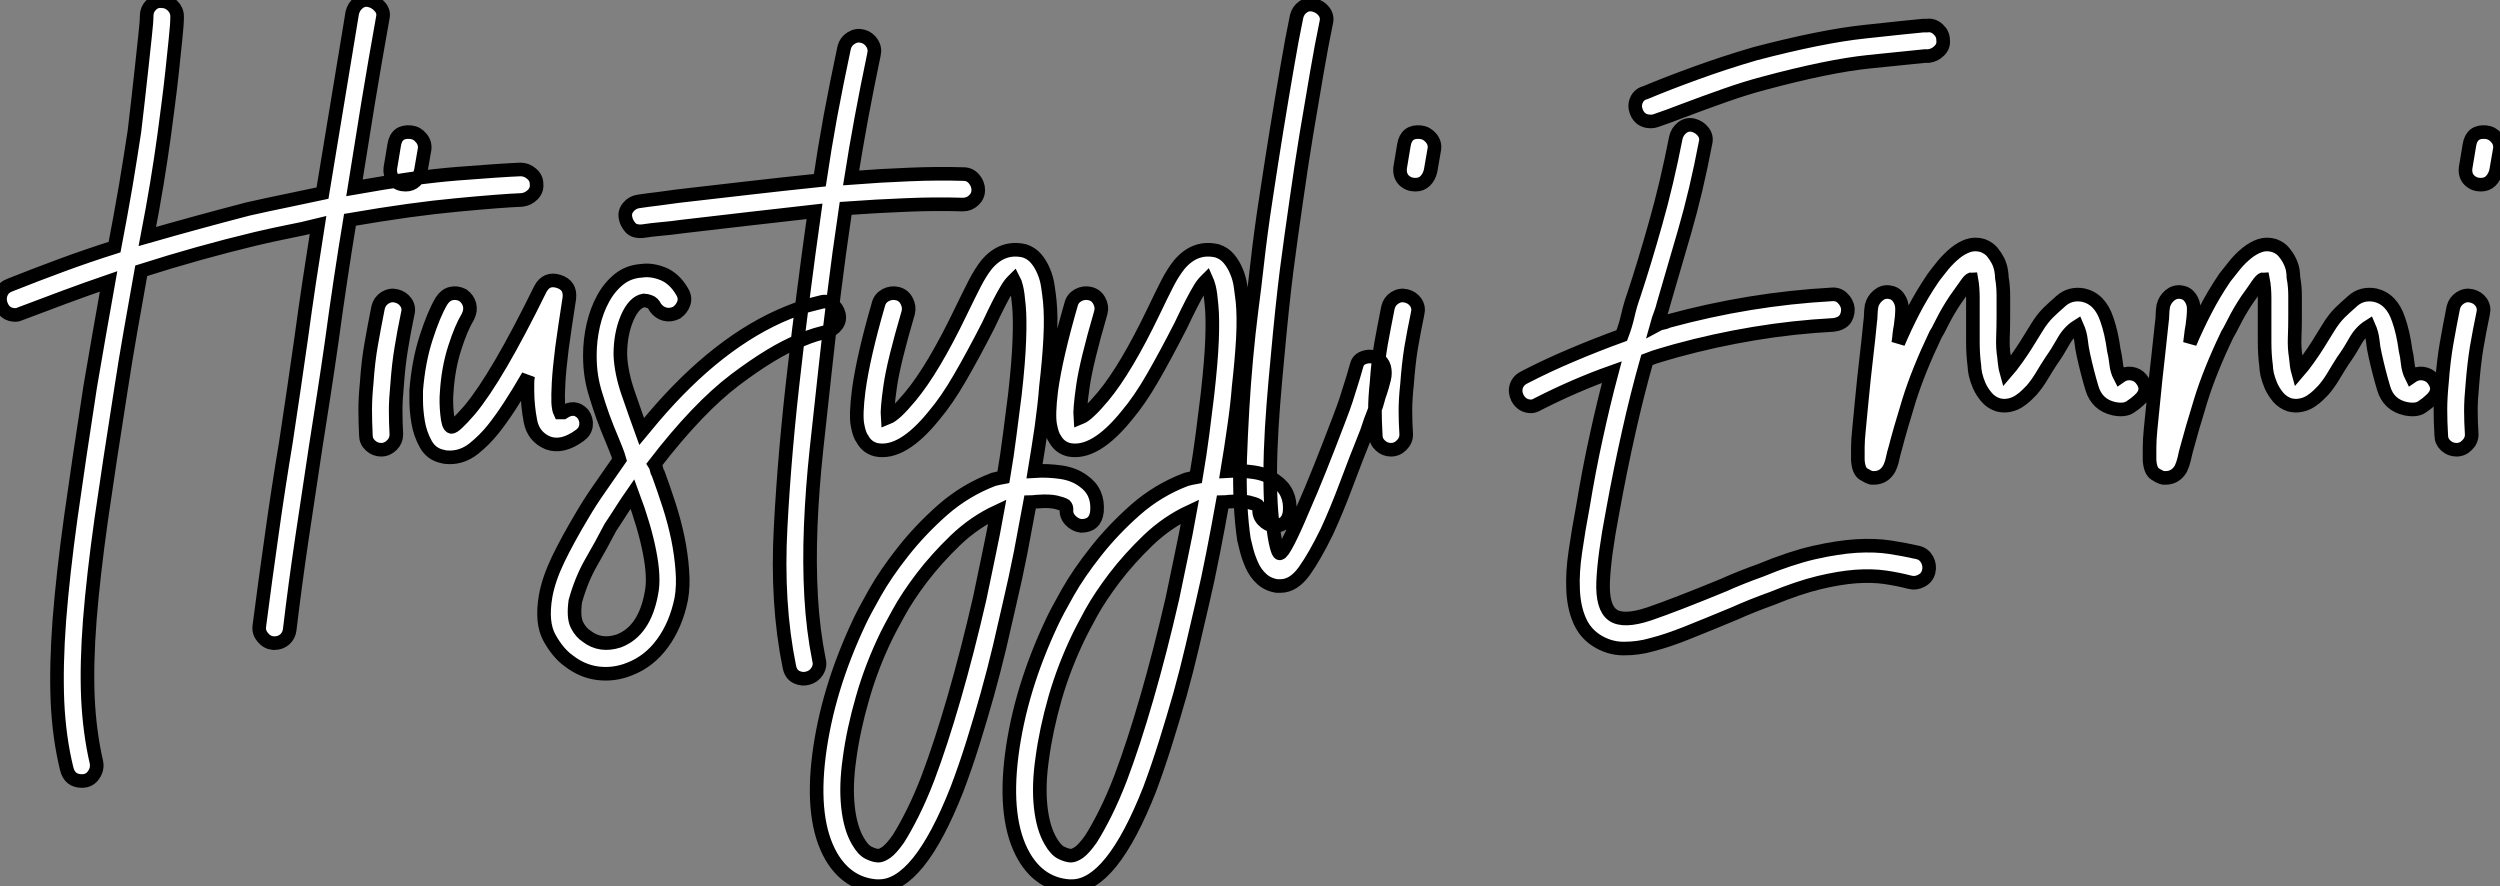
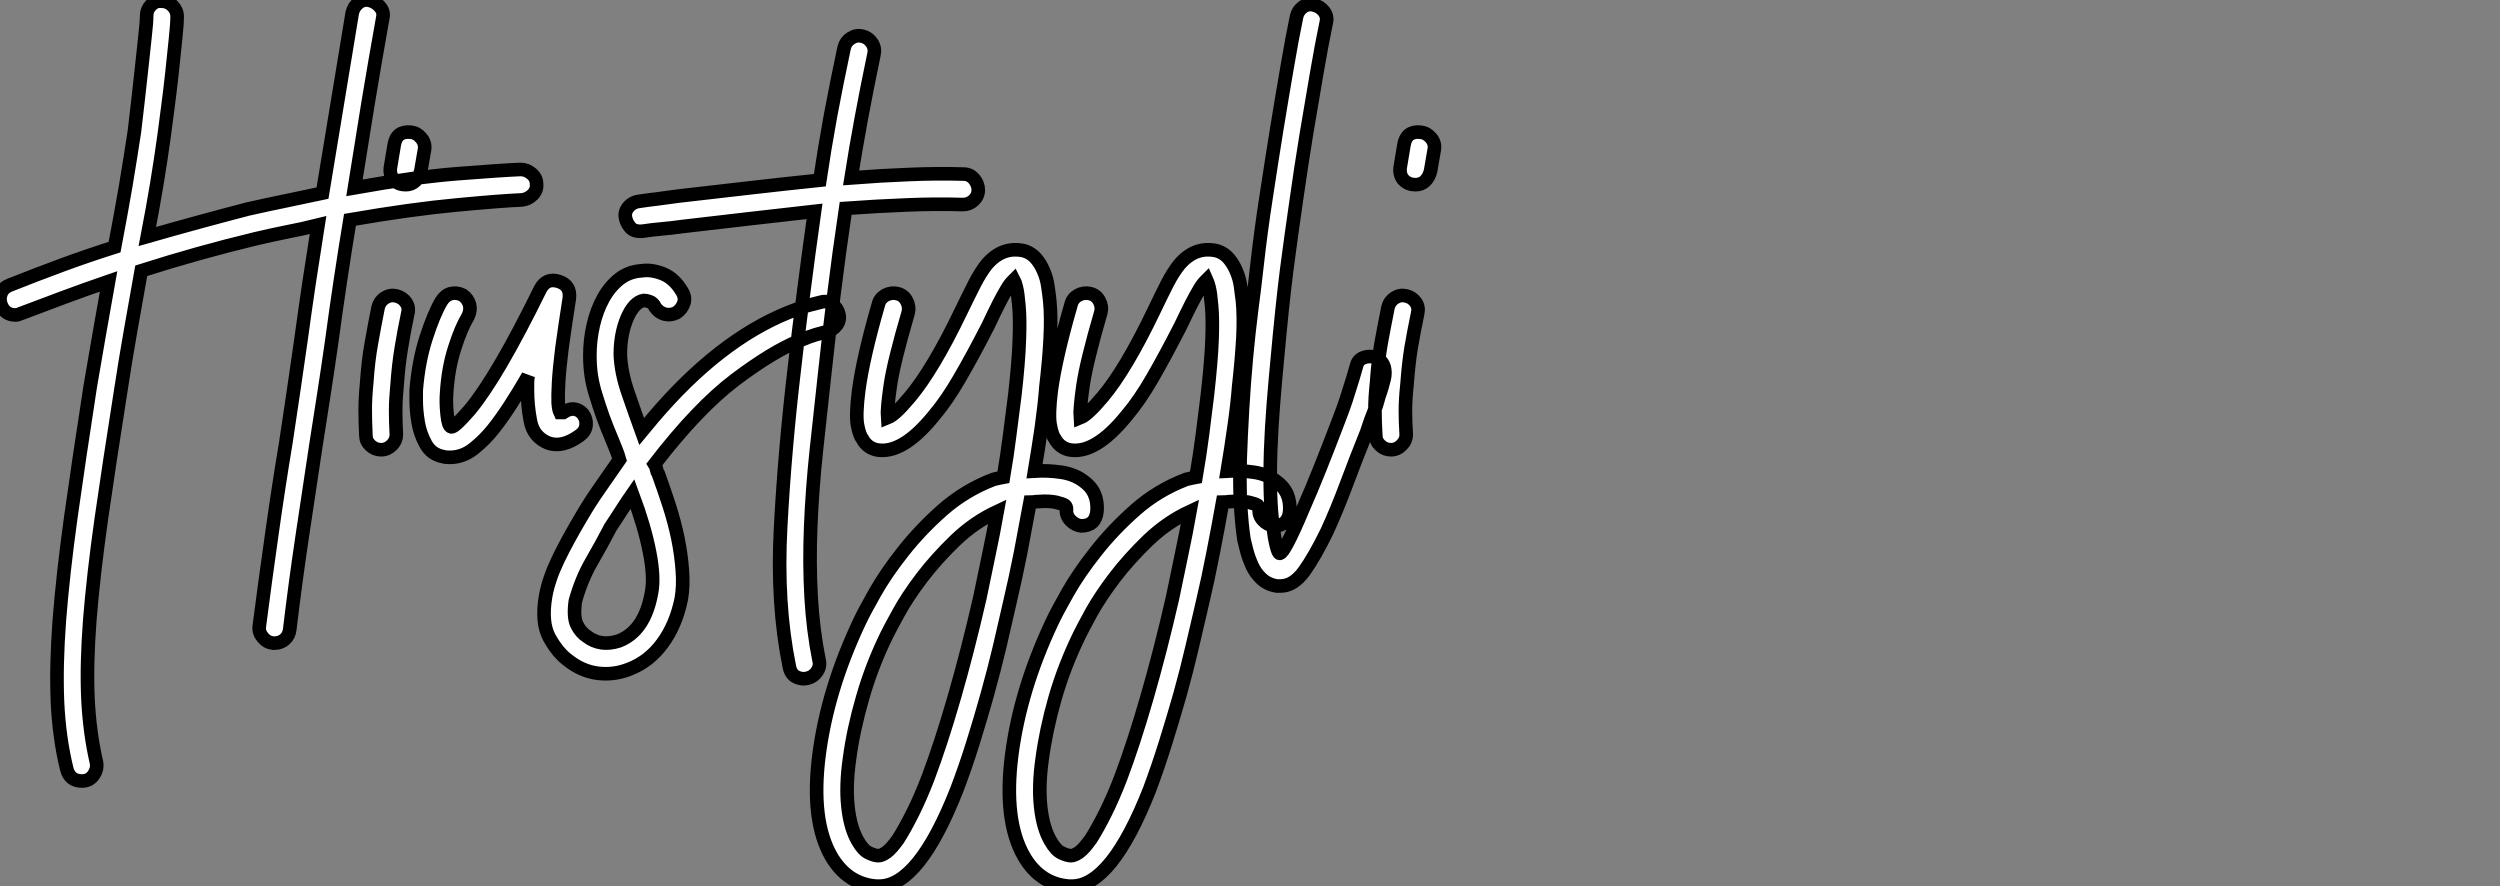
<svg xmlns="http://www.w3.org/2000/svg" viewBox="-5.125 -42.031 183.835 65.161">
  <rect x="-5.125" y="-42.031" width="183.835" height="65.161" fill="#808080" stroke="none" />
  <path d="M33.15-29.57L33.15-29.57Q33.60-29.57 33.96-29.26Q34.33-28.95 34.33-28.50L34.33-28.50Q34.38-28.06 34.05-27.72Q33.71-27.38 33.26-27.33L33.26-27.33Q31.75-27.27 28.48-26.96Q25.20-26.66 20.61-25.87L20.61-25.87Q19.88-21.45 19.26-16.86L19.26-16.86Q18.98-14.90 18.68-12.96Q18.37-11.03 18.09-9.18L18.09-9.18Q17.58-5.82 17.08-2.46Q16.58 0.90 16.18 4.26L16.18 4.26Q16.13 4.70 15.82 4.98Q15.51 5.26 15.06 5.26L15.06 5.26L14.95 5.26Q14.50 5.21 14.20 4.84Q13.89 4.48 13.94 4.03L13.94 4.03Q14.39 0.56 14.87-2.80Q15.34-6.16 15.90-9.52L15.90-9.52Q16.18-11.37 16.46-13.27Q16.74-15.18 17.02-17.14L17.02-17.14Q17.30-19.21 17.61-21.28Q17.92-23.35 18.26-25.48L18.26-25.48Q17.14-25.20 15.99-24.98Q14.84-24.75 13.66-24.47L13.66-24.47Q9.46-23.46 5.26-22.12L5.26-22.12Q4.87-19.94 4.48-17.72Q4.09-15.51 3.75-13.27L3.75-13.27Q2.91-7.95 2.32-3.84Q1.74 0.28 1.48 3.53Q1.23 6.78 1.34 9.30Q1.46 11.82 1.96 14L1.96 14Q2.07 14.50 1.76 14.95Q1.46 15.40 0.90 15.40L0.90 15.40Q0 15.40-0.22 14.50L-0.22 14.50Q-0.78 12.21-0.90 9.55Q-1.01 6.89-0.76 3.56Q-0.50 0.22 0.08-3.98Q0.67-8.18 1.51-13.61L1.51-13.61Q1.85-15.57 2.18-17.50Q2.52-19.43 2.86-21.34L2.86-21.34Q1.23-20.78-0.36-20.19Q-1.96-19.60-3.58-18.98L-3.58-18.98Q-3.81-18.87-3.98-18.87L-3.98-18.87Q-4.76-18.87-5.04-19.60L-5.04-19.60Q-5.21-20.05-5.04-20.47Q-4.87-20.89-4.42-21.06L-4.42-21.06Q-2.46-21.84-0.56-22.54Q1.34-23.24 3.30-23.86L3.30-23.86Q3.75-26.21 4.12-28.36Q4.48-30.52 4.76-32.37L4.76-32.37Q4.87-33.26 5.01-34.52Q5.15-35.78 5.29-37.04Q5.43-38.30 5.54-39.37Q5.66-40.43 5.66-40.88L5.66-40.88Q5.66-41.33 5.99-41.66Q6.33-42 6.78-41.94L6.78-41.94Q7.22-41.94 7.56-41.61Q7.90-41.27 7.90-40.82L7.90-40.82Q7.90-40.26 7.78-39.14Q7.67-38.02 7.53-36.74Q7.39-35.45 7.22-34.16Q7.06-32.87 6.94-32.03L6.94-32.03Q6.72-30.41 6.41-28.53Q6.10-26.66 5.71-24.64L5.71-24.64Q9.41-25.70 13.10-26.66L13.10-26.66Q14.56-26.99 15.93-27.27Q17.30-27.55 18.59-27.83L18.59-27.83L20.78-41.10Q20.89-41.55 21.25-41.83Q21.62-42.11 22.06-42L22.06-42Q22.51-41.89 22.82-41.52Q23.13-41.16 23.02-40.71L23.02-40.71Q22.46-37.58 21.95-34.50Q21.45-31.42 20.94-28.22L20.94-28.22Q25.37-29.01 28.53-29.26Q31.70-29.51 33.15-29.57ZM24.02-20.27L24.02-20.27Q24.47-20.16 24.72-19.80Q24.98-19.43 24.86-18.98L24.86-18.98Q24.58-17.64 24.39-16.46Q24.19-15.29 24.08-13.78L24.08-13.78Q23.97-12.66 23.97-11.84Q23.97-11.03 24.02-10.08L24.02-10.08Q24.02-9.63 23.69-9.30Q23.35-8.96 22.90-8.96L22.90-8.96Q22.46-8.96 22.12-9.27Q21.78-9.58 21.78-10.02L21.78-10.02Q21.73-11.03 21.73-11.90Q21.73-12.77 21.84-13.89L21.84-13.89Q21.95-15.51 22.18-16.77Q22.40-18.03 22.68-19.43L22.68-19.43Q22.79-19.88 23.18-20.13Q23.58-20.38 24.02-20.27ZM25.09-32.31L25.09-32.31Q25.54-32.26 25.84-31.89Q26.15-31.53 26.10-31.08L26.10-31.08L25.82-29.46Q25.70-29.01 25.42-28.73Q25.14-28.45 24.70-28.45L24.70-28.45Q24.19-28.45 23.86-28.78Q23.52-29.12 23.58-29.68L23.58-29.68L23.86-31.36Q24.02-32.42 25.09-32.31ZM37.74-11.59L37.74-11.59Q38.02-11.20 37.97-10.75Q37.91-10.30 37.52-10.02L37.52-10.02Q36.23-9.07 35.17-9.46L35.17-9.46Q34.10-9.91 33.88-11.06Q33.66-12.21 33.66-13.33L33.66-13.33Q33.66-13.61 33.66-13.86Q33.66-14.11 33.71-14.39L33.71-14.39Q32.26-11.87 31.14-10.47L31.14-10.47Q30.52-9.69 29.71-9.04Q28.90-8.40 27.94-8.40L27.94-8.40Q27.61-8.40 27.44-8.46L27.44-8.46Q26.60-8.62 26.18-9.38Q25.76-10.14 25.62-11.00Q25.48-11.87 25.48-12.57Q25.48-13.27 25.48-13.33L25.48-13.33Q25.65-15.46 26.21-17.19Q26.77-18.93 27.33-19.88L27.33-19.88Q27.61-20.33 28.03-20.44Q28.45-20.55 28.90-20.33L28.90-20.33Q29.29-20.05 29.40-19.63Q29.51-19.21 29.29-18.76L29.29-18.76Q28.78-17.92 28.31-16.44Q27.83-14.95 27.72-13.16L27.72-13.16Q27.66-12.49 27.75-11.59Q27.83-10.70 28.06-10.64L28.06-10.64Q28.28-10.58 29.40-11.87L29.40-11.87Q31.42-14.28 34.61-20.78L34.61-20.78Q35.06-21.62 35.95-21.34L35.95-21.34Q36.85-21.06 36.74-20.10L36.74-20.10Q36.40-17.92 36.20-16.44Q36.01-14.95 35.95-13.89L35.95-13.89Q35.90-12.94 35.92-12.43Q35.95-11.93 36.06-11.70L36.06-11.70L36.18-11.70Q36.29-11.70 36.29-11.70L36.29-11.70Q37.13-12.26 37.74-11.59ZM56.56-18.93L56.56-18.93Q56.67-18.48 56.39-18.12Q56.11-17.75 55.66-17.64L55.66-17.64Q55.27-17.53 54.85-17.42Q54.43-17.30 53.65-16.97L53.65-16.97Q51.69-16.18 48.94-14.11Q46.20-12.04 43.01-7.90L43.01-7.90Q43.12-7.73 43.15-7.53Q43.18-7.34 43.29-7.17L43.29-7.17Q43.68-6.10 44.07-4.90Q44.46-3.70 44.72-2.46Q44.97-1.23 45.05-0.08Q45.14 1.06 44.97 2.02L44.97 2.02Q44.58 3.92 43.60 5.26Q42.62 6.61 41.16 7.17L41.16 7.17Q40.04 7.62 38.86 7.48Q37.69 7.34 36.68 6.55L36.68 6.55Q35.90 5.99 35.28 4.87Q34.66 3.75 35 1.79L35 1.79Q35.22 0.56 35.92-0.90Q36.62-2.35 37.69-4.14L37.69-4.14Q38.25-5.10 38.95-6.10Q39.65-7.11 40.43-8.23L40.43-8.23Q40.32-8.62 40.18-8.96Q40.04-9.30 39.93-9.58L39.93-9.58Q39.48-10.64 39.20-11.42Q38.92-12.21 38.70-12.94Q38.47-13.66 38.36-14.36Q38.25-15.06 38.25-15.90L38.25-15.90Q38.25-17.02 38.50-18.12Q38.75-19.21 39.23-20.08Q39.70-20.94 40.40-21.50Q41.10-22.06 42.06-22.12L42.06-22.12Q42.78-22.23 43.62-21.90Q44.46-21.56 45.02-20.61L45.02-20.61Q45.30-20.16 45.16-19.74Q45.02-19.32 44.63-19.04L44.63-19.04Q44.18-18.82 43.76-18.93Q43.34-19.04 43.06-19.43L43.06-19.43Q42.90-19.77 42.64-19.85Q42.39-19.94 42.22-19.94L42.22-19.94Q41.50-19.82 40.99-18.65Q40.49-17.47 40.49-15.96L40.49-15.96Q40.54-14.62 41.08-13.08Q41.61-11.54 42.06-10.30L42.06-10.30L42.90-11.31Q47.71-16.97 52.81-19.04L52.81-19.04Q53.76-19.43 54.29-19.57Q54.82-19.71 55.27-19.82L55.27-19.82Q55.72-19.94 56.08-19.66Q56.45-19.38 56.56-18.93ZM42.78 1.57L42.78 1.57Q43.01 0.45 42.64-1.43Q42.28-3.30 41.38-5.71L41.38-5.71Q40.99-5.15 40.60-4.54Q40.21-3.92 39.76-3.25L39.76-3.25Q39.09-1.96 38.36-0.70Q37.63 0.56 37.18 2.18L37.18 2.18Q37.02 3.36 37.30 3.92Q37.58 4.48 38.02 4.76L38.02 4.76Q39.03 5.54 40.38 5.10L40.38 5.10Q42.28 4.37 42.78 1.57ZM65.74-29.23L65.74-29.23Q66.19-29.23 66.50-28.87Q66.81-28.50 66.81-28.06L66.81-28.06Q66.81-27.61 66.47-27.30Q66.14-26.99 65.69-26.99L65.69-26.99L65.63-26.99Q63.67-27.05 61.54-26.96Q59.42-26.88 57.06-26.71L57.06-26.71Q56.56-23.35 56.20-20.41Q55.83-17.47 55.55-14.84L55.55-14.84Q55.22-11.87 54.91-8.96Q54.60-6.05 54.49-3.33Q54.38-0.62 54.52 1.85Q54.66 4.31 55.10 6.50L55.10 6.50Q55.22 6.94 54.96 7.34Q54.71 7.73 54.26 7.84L54.26 7.84Q53.87 7.95 53.45 7.76Q53.03 7.56 52.92 7L52.92 7Q51.97 2.35 52.28-3.30Q52.58-8.96 53.31-15.12L53.31-15.12Q53.59-17.64 53.96-20.47Q54.32-23.30 54.77-26.49L54.77-26.49Q52.30-26.21 49.84-25.93Q47.38-25.65 45.02-25.37L45.02-25.37Q44.24-25.26 43.54-25.20Q42.84-25.14 42.11-25.03L42.11-25.03Q41.50-24.98 41.22-25.31Q40.94-25.65 40.88-25.98L40.88-25.98Q40.77-26.43 41.08-26.80Q41.38-27.16 41.83-27.22L41.83-27.22Q42.56-27.33 43.26-27.41Q43.96-27.50 44.74-27.61L44.74-27.61Q47.26-27.89 49.87-28.20Q52.47-28.50 55.16-28.78L55.16-28.78Q55.50-31.08 55.94-33.49Q56.39-35.90 56.95-38.53L56.95-38.53Q57.06-38.98 57.46-39.23Q57.85-39.48 58.30-39.37L58.30-39.37Q58.74-39.26 59.00-38.86Q59.25-38.47 59.14-38.02L59.14-38.02Q58.13-33.21 57.46-28.95L57.46-28.95Q59.64-29.12 61.74-29.20Q63.84-29.29 65.74-29.23ZM74.54-6.66L74.54-6.66Q75.66-5.88 75.54-4.42L75.54-4.42Q75.43-3.36 74.37-3.36L74.37-3.36Q73.92-3.42 73.58-3.78Q73.25-4.14 73.30-4.59L73.30-4.59Q73.30-4.76 73.19-4.87L73.19-4.87Q73.02-4.98 72.52-5.10Q72.02-5.21 71.23-5.15L71.23-5.15Q71.06-5.15 70.90-5.12Q70.73-5.10 70.62-5.10L70.62-5.10Q70.28-3.25 69.92-1.37Q69.55 0.50 69.10 2.41L69.10 2.41Q68.77 3.86 68.38 5.54Q67.98 7.22 67.48 9.02Q66.98 10.81 66.42 12.60Q65.86 14.39 65.24 16.02L65.24 16.02Q62.44 23.13 59.53 23.13L59.53 23.13L59.30 23.13Q57.18 22.96 56.00 20.94L56.00 20.94Q54.49 18.31 55.10 13.50L55.10 13.50Q55.72 8.68 58.07 3.70L58.07 3.70Q58.41 2.97 59.22 1.54Q60.03 0.11 61.29-1.48Q62.55-3.08 64.20-4.54Q65.86-5.99 67.93-6.78L67.93-6.78Q68.38-6.89 68.66-6.94L68.66-6.94Q68.94-8.57 69.13-10.11Q69.33-11.65 69.50-12.99L69.50-12.99Q69.78-15.46 69.83-17.02Q69.89-18.59 69.80-19.54Q69.72-20.50 69.61-20.92Q69.50-21.34 69.44-21.45L69.44-21.45L69.33-21.34Q69.10-21.11 68.88-20.72L68.88-20.72Q68.43-19.99 67.54-18.09L67.54-18.09Q66.42-15.90 65.46-14.25Q64.51-12.60 63.56-11.48L63.56-11.48Q61.21-8.57 59.30-8.96L59.30-8.96Q58.63-9.13 58.30-9.74L58.30-9.74Q58.07-10.02 57.93-10.78Q57.79-11.54 58.02-13.33L58.02-13.33Q58.35-15.79 59.47-19.66L59.47-19.66Q59.58-20.10 60.00-20.33Q60.42-20.55 60.87-20.44L60.87-20.44Q61.32-20.33 61.54-19.91Q61.77-19.49 61.66-19.04L61.66-19.04Q60.59-15.40 60.34-13.66Q60.09-11.93 60.14-11.31L60.14-11.31Q60.42-11.42 60.82-11.79Q61.21-12.15 61.82-12.88L61.82-12.88Q63.50-14.90 65.52-19.10L65.52-19.10Q66.14-20.38 66.56-21.20Q66.98-22.01 67.42-22.57L67.42-22.57Q68.60-23.97 70.22-23.58L70.22-23.58Q70.73-23.41 71.06-23.02Q71.40-22.62 71.62-22.09Q71.85-21.56 71.93-20.97Q72.02-20.38 72.07-19.88L72.07-19.88Q72.18-18.76 72.10-17.16Q72.02-15.57 71.79-13.61L71.79-13.61Q71.68-12.21 71.46-10.64Q71.23-9.07 70.95-7.39L70.95-7.39Q71.90-7.45 72.88-7.31Q73.86-7.17 74.54-6.66ZM66.92 1.96L66.92 1.96Q67.26 0.34 67.59-1.26Q67.93-2.86 68.21-4.42L68.21-4.42Q66.53-3.64 65.13-2.30Q63.73-0.95 62.66 0.45Q61.60 1.85 60.96 3.02Q60.31 4.20 60.09 4.65L60.09 4.65Q58.97 6.94 58.30 9.30Q57.62 11.65 57.34 13.78L57.34 13.78Q57.06 15.74 57.23 17.30Q57.40 18.87 57.96 19.82L57.96 19.82Q58.35 20.50 58.77 20.69Q59.19 20.89 59.47 20.89L59.47 20.89Q59.70 20.89 60.06 20.64Q60.42 20.38 60.93 19.66L60.93 19.66Q61.43 18.87 61.99 17.75Q62.55 16.63 63.11 15.18L63.11 15.18Q64.06 12.66 65.04 9.27Q66.02 5.88 66.92 1.96ZM88.70-6.66L88.70-6.66Q89.82-5.88 89.71-4.42L89.71-4.42Q89.60-3.36 88.54-3.36L88.54-3.36Q88.09-3.42 87.75-3.78Q87.42-4.14 87.47-4.59L87.47-4.59Q87.47-4.76 87.36-4.87L87.36-4.87Q87.19-4.98 86.69-5.10Q86.18-5.21 85.40-5.15L85.40-5.15Q85.23-5.15 85.06-5.12Q84.90-5.10 84.78-5.10L84.78-5.10Q84.45-3.25 84.08-1.37Q83.72 0.50 83.27 2.41L83.27 2.41Q82.94 3.86 82.54 5.54Q82.15 7.22 81.65 9.02Q81.14 10.81 80.58 12.60Q80.02 14.39 79.41 16.02L79.41 16.02Q76.61 23.13 73.70 23.13L73.70 23.13L73.47 23.13Q71.34 22.96 70.17 20.94L70.17 20.94Q68.66 18.31 69.27 13.50L69.27 13.50Q69.89 8.68 72.24 3.70L72.24 3.70Q72.58 2.97 73.39 1.54Q74.20 0.11 75.46-1.48Q76.72-3.08 78.37-4.54Q80.02-5.99 82.10-6.78L82.10-6.78Q82.54-6.89 82.82-6.94L82.82-6.94Q83.10-8.57 83.30-10.11Q83.50-11.65 83.66-12.99L83.66-12.99Q83.94-15.46 84.00-17.02Q84.06-18.59 83.97-19.54Q83.89-20.50 83.78-20.92Q83.66-21.34 83.61-21.45L83.61-21.45L83.50-21.34Q83.27-21.11 83.05-20.72L83.05-20.72Q82.60-19.99 81.70-18.09L81.70-18.09Q80.58-15.90 79.63-14.25Q78.68-12.60 77.73-11.48L77.73-11.48Q75.38-8.57 73.47-8.96L73.47-8.96Q72.80-9.13 72.46-9.74L72.46-9.74Q72.24-10.02 72.10-10.78Q71.96-11.54 72.18-13.33L72.18-13.33Q72.52-15.79 73.64-19.66L73.64-19.66Q73.75-20.10 74.17-20.33Q74.59-20.55 75.04-20.44L75.04-20.44Q75.49-20.33 75.71-19.91Q75.94-19.49 75.82-19.04L75.82-19.04Q74.76-15.40 74.51-13.66Q74.26-11.93 74.31-11.31L74.31-11.31Q74.59-11.42 74.98-11.79Q75.38-12.15 75.99-12.88L75.99-12.88Q77.67-14.90 79.69-19.10L79.69-19.10Q80.30-20.38 80.72-21.20Q81.14-22.01 81.59-22.57L81.59-22.57Q82.77-23.97 84.39-23.58L84.39-23.58Q84.90-23.41 85.23-23.02Q85.57-22.62 85.79-22.09Q86.02-21.56 86.10-20.97Q86.18-20.38 86.24-19.88L86.24-19.88Q86.35-18.76 86.27-17.16Q86.18-15.57 85.96-13.61L85.96-13.61Q85.85-12.21 85.62-10.64Q85.40-9.07 85.12-7.39L85.12-7.39Q86.07-7.45 87.05-7.31Q88.03-7.17 88.70-6.66ZM81.09 1.96L81.09 1.96Q81.42 0.34 81.76-1.26Q82.10-2.86 82.38-4.42L82.38-4.42Q80.70-3.64 79.30-2.30Q77.90-0.95 76.83 0.45Q75.77 1.85 75.12 3.02Q74.48 4.20 74.26 4.65L74.26 4.65Q73.14 6.94 72.46 9.30Q71.79 11.65 71.51 13.78L71.51 13.78Q71.23 15.74 71.40 17.30Q71.57 18.87 72.13 19.82L72.13 19.82Q72.52 20.50 72.94 20.69Q73.36 20.89 73.64 20.89L73.64 20.89Q73.86 20.89 74.23 20.64Q74.59 20.38 75.10 19.66L75.10 19.66Q75.60 18.87 76.16 17.75Q76.72 16.63 77.28 15.18L77.28 15.18Q78.23 12.66 79.21 9.27Q80.19 5.88 81.09 1.96ZM96.15-15.68L96.15-15.68Q96.54-15.46 96.66-15.04Q96.77-14.62 96.66-14.17L96.66-14.17Q96.49-13.50 96.38-13.19Q96.26-12.88 96.18-12.54Q96.10-12.21 95.90-11.73Q95.70-11.26 95.37-10.25L95.37-10.25Q94.58-8.29 93.88-6.41Q93.18-4.54 92.46-2.97L92.46-2.97Q91.56-1.12 90.78-0.03Q89.99 1.06 89.04 1.06L89.04 1.06L88.76 1.06Q88.09 0.95 87.64 0.53Q87.19 0.11 86.94-0.45Q86.69-1.01 86.55-1.54Q86.41-2.07 86.35-2.35L86.35-2.35Q86.18-3.47 86.10-4.93Q86.02-6.38 86.07-8.29L86.07-8.29Q86.13-10.02 86.24-11.93Q86.35-13.83 86.52-15.68Q86.69-17.53 86.91-19.26Q87.14-21 87.30-22.46L87.30-22.46Q87.58-24.98 87.98-27.55Q88.37-30.13 88.76-32.54Q89.15-34.94 89.52-37.07Q89.88-39.20 90.22-40.82L90.22-40.82Q90.33-41.27 90.69-41.52Q91.06-41.78 91.50-41.66L91.50-41.66Q91.95-41.55 92.23-41.19Q92.51-40.82 92.40-40.38L92.40-40.38Q92.06-38.75 91.70-36.65Q91.34-34.55 90.94-32.17Q90.55-29.79 90.19-27.24Q89.82-24.70 89.49-22.18L89.49-22.18Q89.32-20.83 89.15-19.21Q88.98-17.58 88.82-15.82Q88.65-14.06 88.51-12.29Q88.37-10.53 88.31-8.85L88.31-8.85Q88.20-5.38 88.48-3.36L88.48-3.36Q88.59-2.46 88.73-1.90Q88.87-1.34 88.98-1.34L88.98-1.34Q89.15-1.34 89.60-2.21Q90.05-3.08 90.66-4.54L90.66-4.54Q91.28-5.94 91.95-7.62Q92.62-9.30 93.30-11.09L93.30-11.09Q93.69-12.10 93.86-12.63Q94.02-13.16 94.14-13.52Q94.25-13.89 94.36-14.22Q94.47-14.56 94.64-15.18L94.64-15.18Q94.75-15.62 95.23-15.76Q95.70-15.90 96.15-15.68ZM98.28-20.27L98.28-20.27Q98.73-20.16 98.98-19.80Q99.23-19.43 99.12-18.98L99.12-18.98Q98.84-17.64 98.64-16.46Q98.45-15.29 98.34-13.78L98.34-13.78Q98.22-12.66 98.22-11.84Q98.22-11.03 98.28-10.08L98.28-10.08Q98.28-9.63 97.94-9.30Q97.61-8.96 97.16-8.96L97.16-8.96Q96.71-8.96 96.38-9.27Q96.04-9.58 96.04-10.02L96.04-10.02Q95.98-11.03 95.98-11.90Q95.98-12.77 96.10-13.89L96.10-13.89Q96.21-15.51 96.43-16.77Q96.66-18.03 96.94-19.43L96.94-19.43Q97.05-19.88 97.44-20.13Q97.83-20.38 98.28-20.27ZM99.34-32.31L99.34-32.31Q99.79-32.26 100.10-31.89Q100.41-31.53 100.35-31.08L100.35-31.08L100.07-29.46Q99.96-29.01 99.68-28.73Q99.40-28.45 98.95-28.45L98.95-28.45Q98.45-28.45 98.11-28.78Q97.78-29.12 97.83-29.68L97.83-29.68L98.11-31.36Q98.28-32.42 99.34-32.31Z" fill="white" stroke="black" transform="scale(1,1)" />
-   <path d="M137.76-39.09L137.76-39.09Q137.82-38.64 137.48-38.30Q137.15-37.97 136.70-37.91L136.70-37.91L136.42-37.91Q135.30-37.80 132.30-37.49Q129.31-37.18 124.55-35.90L124.55-35.90Q123.26-35.56 121.75-35.03Q120.24-34.50 118.44-33.82L118.44-33.82Q117.60-33.49 116.60-33.15L116.60-33.15Q116.48-33.10 116.26-33.10L116.26-33.10Q115.48-33.10 115.20-33.82L115.20-33.82Q115.03-34.27 115.22-34.69Q115.42-35.11 115.87-35.22L115.87-35.22Q117.49-35.90 119.56-36.65Q121.64-37.41 123.93-38.08L123.93-38.08Q128.86-39.37 132.00-39.70Q135.13-40.04 136.31-40.15L136.31-40.15L136.59-40.15Q137.04-40.21 137.40-39.87Q137.76-39.54 137.76-39.09ZM135.92-1.40L135.92-1.40Q136.36-1.29 136.59-0.87Q136.81-0.45 136.70 0L136.70 0Q136.59 0.45 136.17 0.67Q135.75 0.90 135.30 0.78L135.30 0.78Q134.46 0.56 133.51 0.42Q132.56 0.28 131.35 0.36Q130.15 0.45 128.64 0.81Q127.12 1.18 125.22 1.96L125.22 1.96Q124.44 2.24 123.74 2.52Q123.04 2.80 122.42 3.08L122.42 3.08Q120.40 3.92 118.92 4.51Q117.44 5.10 116.32 5.38L116.32 5.38Q115.36 5.66 114.27 5.66Q113.18 5.66 112.23 5.04L112.23 5.04Q111.39 4.48 111.00 3.53Q110.60 2.58 110.55 1.32Q110.49 0.06 110.72-1.48Q110.94-3.02 111.28-4.82L111.28-4.82Q111.72-7.50 112.26-9.94Q112.79-12.38 113.40-14.67L113.40-14.67Q110.72-13.72 107.97-12.32L107.97-12.32Q107.69-12.15 107.47-12.15L107.47-12.15Q106.80-12.15 106.46-12.77L106.46-12.77Q106.24-13.22 106.38-13.64Q106.52-14.06 106.96-14.28L106.96-14.28Q108.70-15.18 110.49-15.93Q112.28-16.69 114.13-17.36L114.13-17.36Q114.41-18.09 114.58-18.84Q114.75-19.60 115.03-20.38L115.03-20.38Q115.81-22.74 116.62-25.62Q117.44-28.50 118.11-31.92L118.11-31.92Q118.22-32.37 118.58-32.65Q118.95-32.93 119.40-32.82L119.40-32.82Q119.84-32.70 120.12-32.34Q120.40-31.98 120.29-31.53L120.29-31.53Q119.62-28 118.75-25.00Q117.88-22.01 117.21-19.71L117.21-19.71Q117.10-19.26 116.96-18.90Q116.82-18.54 116.71-18.14L116.71-18.14Q116.93-18.26 117.13-18.28Q117.32-18.31 117.55-18.42L117.55-18.42Q123.54-20.05 129.53-20.38L129.53-20.38Q130.04-20.44 130.37-20.10Q130.71-19.77 130.76-19.32L130.76-19.32Q130.76-18.26 129.70-18.14L129.70-18.14Q126.73-17.98 123.85-17.50Q120.96-17.02 118.11-16.24L118.11-16.24Q117.55-16.07 117.04-15.93Q116.54-15.79 115.98-15.57L115.98-15.57Q115.25-12.99 114.64-10.25Q114.02-7.50 113.46-4.42L113.46-4.42Q112.84-1.18 112.76 0.73Q112.68 2.63 113.46 3.19L113.46 3.19Q114.24 3.75 116.15 3.11Q118.05 2.46 121.58 1.01L121.58 1.01Q122.20 0.73 122.90 0.45Q123.60 0.17 124.38-0.11L124.38-0.11Q126.56-1.01 128.27-1.40Q129.98-1.79 131.38-1.88Q132.78-1.96 133.87-1.79Q134.96-1.62 135.92-1.40ZM152.32-14.17L152.32-14.17Q153.00-13.33 152.16-12.60L152.16-12.60Q151.93-12.38 151.51-12.10Q151.09-11.82 150.31-11.98L150.31-11.98Q149.08-12.26 148.71-13.47Q148.35-14.67 148.07-15.96L148.07-15.96Q147.96-16.46 147.90-17.00Q147.84-17.53 147.62-18.03L147.62-18.03Q147.00-17.64 146.58-16.88Q146.16-16.13 145.72-15.51L145.72-15.51Q145.32-14.90 144.99-14.34Q144.65-13.78 144.26-13.33L144.26-13.33Q144.15-13.22 143.92-12.99Q143.70-12.77 143.36-12.54Q143.03-12.32 142.64-12.24Q142.24-12.15 141.80-12.26L141.80-12.26Q141.29-12.43 140.96-12.82Q140.62-13.22 140.42-13.66Q140.23-14.11 140.14-14.50Q140.06-14.90 140.06-15.12L140.06-15.12Q139.95-15.96 139.95-16.88Q139.95-17.81 139.95-18.76L139.95-18.76Q139.95-19.38 139.95-20.13Q139.95-20.89 139.84-21.50L139.84-21.50Q139.72-21.50 139.42-21.06Q139.11-20.61 138.66-19.99L138.66-19.99Q138.10-19.15 137.71-18.37Q137.32-17.58 137.20-17.42L137.20-17.42Q135.92-14.73 135.24-12.54Q134.57-10.36 134.24-9.07L134.24-9.07Q134.12-8.68 134.04-8.29Q133.96-7.90 133.79-7.56L133.79-7.56Q133.40-6.89 132.67-6.89L132.67-6.89L132.50-6.89Q132.28-6.94 131.91-7.17Q131.55-7.39 131.49-8.18L131.49-8.18L131.49-9.13Q131.49-9.69 131.58-10.50Q131.66-11.31 131.77-12.49L131.77-12.49Q131.94-14.28 132.11-15.71Q132.28-17.14 132.39-18.31L132.39-18.31Q132.44-18.65 132.44-18.90Q132.44-19.15 132.50-19.54L132.50-19.54Q132.61-19.99 132.98-20.30Q133.34-20.61 133.79-20.55L133.79-20.55Q134.24-20.50 134.49-20.13Q134.74-19.77 134.74-19.32L134.74-19.32Q134.74-19.04 134.71-18.70Q134.68-18.37 134.63-18.03L134.63-18.03Q134.57-17.75 134.54-17.44Q134.52-17.14 134.46-16.80L134.46-16.80Q134.96-17.98 135.58-19.18Q136.20-20.38 137.04-21.62L137.04-21.62Q137.37-22.06 137.76-22.54Q138.16-23.02 138.63-23.41Q139.11-23.80 139.61-23.97Q140.12-24.14 140.68-23.97L140.68-23.97Q141.12-23.80 141.38-23.49Q141.63-23.18 141.80-22.85Q141.96-22.51 142.02-22.18Q142.08-21.84 142.08-21.62L142.08-21.62Q142.19-21 142.19-20.27Q142.19-19.54 142.19-18.76L142.19-18.76Q142.19-17.98 142.16-17.22Q142.13-16.46 142.24-15.79L142.24-15.79Q142.30-15.06 142.41-14.67L142.41-14.67Q142.75-15.06 143.17-15.65Q143.59-16.24 143.87-16.69L143.87-16.69Q144.26-17.30 144.65-17.95Q145.04-18.59 145.49-19.04L145.49-19.04Q145.77-19.32 146.44-19.91Q147.12-20.50 148.07-20.33L148.07-20.33Q149.30-20.05 149.80-18.54L149.80-18.54Q150.14-17.58 150.31-16.30L150.31-16.30Q150.42-15.85 150.48-15.32Q150.53-14.78 150.76-14.34L150.76-14.34Q151.15-14.62 151.60-14.56Q152.04-14.50 152.32-14.17ZM173.77-14.17L173.77-14.17Q174.44-13.33 173.60-12.60L173.60-12.60Q173.38-12.38 172.96-12.10Q172.54-11.82 171.76-11.98L171.76-11.98Q170.52-12.26 170.16-13.47Q169.80-14.67 169.52-15.96L169.52-15.96Q169.40-16.46 169.35-17.00Q169.29-17.53 169.07-18.03L169.07-18.03Q168.45-17.64 168.03-16.88Q167.61-16.13 167.16-15.51L167.16-15.51Q166.77-14.90 166.44-14.34Q166.10-13.78 165.71-13.33L165.71-13.33Q165.60-13.22 165.37-12.99Q165.15-12.77 164.81-12.54Q164.48-12.32 164.08-12.24Q163.69-12.15 163.24-12.26L163.24-12.26Q162.74-12.43 162.40-12.82Q162.07-13.22 161.87-13.66Q161.68-14.11 161.59-14.50Q161.51-14.90 161.51-15.12L161.51-15.12Q161.40-15.96 161.40-16.88Q161.40-17.81 161.40-18.76L161.40-18.76Q161.40-19.38 161.40-20.13Q161.40-20.89 161.28-21.50L161.28-21.50Q161.17-21.50 160.86-21.06Q160.56-20.61 160.11-19.99L160.11-19.99Q159.55-19.15 159.16-18.37Q158.76-17.58 158.65-17.42L158.65-17.42Q157.36-14.73 156.69-12.54Q156.02-10.36 155.68-9.07L155.68-9.07Q155.57-8.68 155.49-8.29Q155.40-7.90 155.24-7.56L155.24-7.56Q154.84-6.89 154.12-6.89L154.12-6.89L153.95-6.89Q153.72-6.94 153.36-7.17Q153.00-7.39 152.94-8.18L152.94-8.18L152.94-9.13Q152.94-9.69 153.02-10.50Q153.11-11.31 153.22-12.49L153.22-12.49Q153.39-14.28 153.56-15.71Q153.72-17.14 153.84-18.31L153.84-18.31Q153.89-18.65 153.89-18.90Q153.89-19.15 153.95-19.54L153.95-19.54Q154.06-19.99 154.42-20.30Q154.79-20.61 155.24-20.55L155.24-20.55Q155.68-20.50 155.94-20.13Q156.19-19.77 156.19-19.32L156.19-19.32Q156.19-19.04 156.16-18.70Q156.13-18.37 156.08-18.03L156.08-18.03Q156.02-17.75 155.99-17.44Q155.96-17.14 155.91-16.80L155.91-16.80Q156.41-17.98 157.03-19.18Q157.64-20.38 158.48-21.62L158.48-21.62Q158.82-22.06 159.21-22.54Q159.60-23.02 160.08-23.41Q160.56-23.80 161.06-23.97Q161.56-24.14 162.12-23.97L162.12-23.97Q162.57-23.80 162.82-23.49Q163.08-23.18 163.24-22.85Q163.41-22.51 163.47-22.18Q163.52-21.84 163.52-21.62L163.52-21.62Q163.64-21 163.64-20.27Q163.64-19.54 163.64-18.76L163.64-18.76Q163.64-17.98 163.61-17.22Q163.58-16.46 163.69-15.79L163.69-15.79Q163.75-15.06 163.86-14.67L163.86-14.67Q164.20-15.06 164.62-15.65Q165.04-16.24 165.32-16.69L165.32-16.69Q165.71-17.30 166.10-17.95Q166.49-18.59 166.94-19.04L166.94-19.04Q167.22-19.32 167.89-19.91Q168.56-20.50 169.52-20.33L169.52-20.33Q170.75-20.05 171.25-18.54L171.25-18.54Q171.59-17.58 171.76-16.30L171.76-16.30Q171.87-15.85 171.92-15.32Q171.98-14.78 172.20-14.34L172.20-14.34Q172.60-14.62 173.04-14.56Q173.49-14.50 173.77-14.17ZM176.63-20.27L176.63-20.27Q177.08-20.16 177.33-19.80Q177.58-19.43 177.47-18.98L177.47-18.98Q177.19-17.64 176.99-16.46Q176.80-15.29 176.68-13.78L176.68-13.78Q176.57-12.66 176.57-11.84Q176.57-11.03 176.63-10.08L176.63-10.08Q176.63-9.63 176.29-9.30Q175.96-8.96 175.51-8.96L175.51-8.96Q175.06-8.96 174.72-9.27Q174.39-9.58 174.39-10.02L174.39-10.02Q174.33-11.03 174.33-11.90Q174.33-12.77 174.44-13.89L174.44-13.89Q174.56-15.51 174.78-16.77Q175.00-18.03 175.28-19.43L175.28-19.43Q175.40-19.88 175.79-20.13Q176.18-20.38 176.63-20.27ZM177.69-32.31L177.69-32.31Q178.14-32.26 178.45-31.89Q178.76-31.53 178.70-31.08L178.70-31.08L178.42-29.46Q178.31-29.01 178.03-28.73Q177.75-28.45 177.30-28.45L177.30-28.45Q176.80-28.45 176.46-28.78Q176.12-29.12 176.18-29.68L176.18-29.68L176.46-31.36Q176.63-32.42 177.69-32.31Z" fill="white" stroke="black" transform="scale(1,1)" />
</svg>